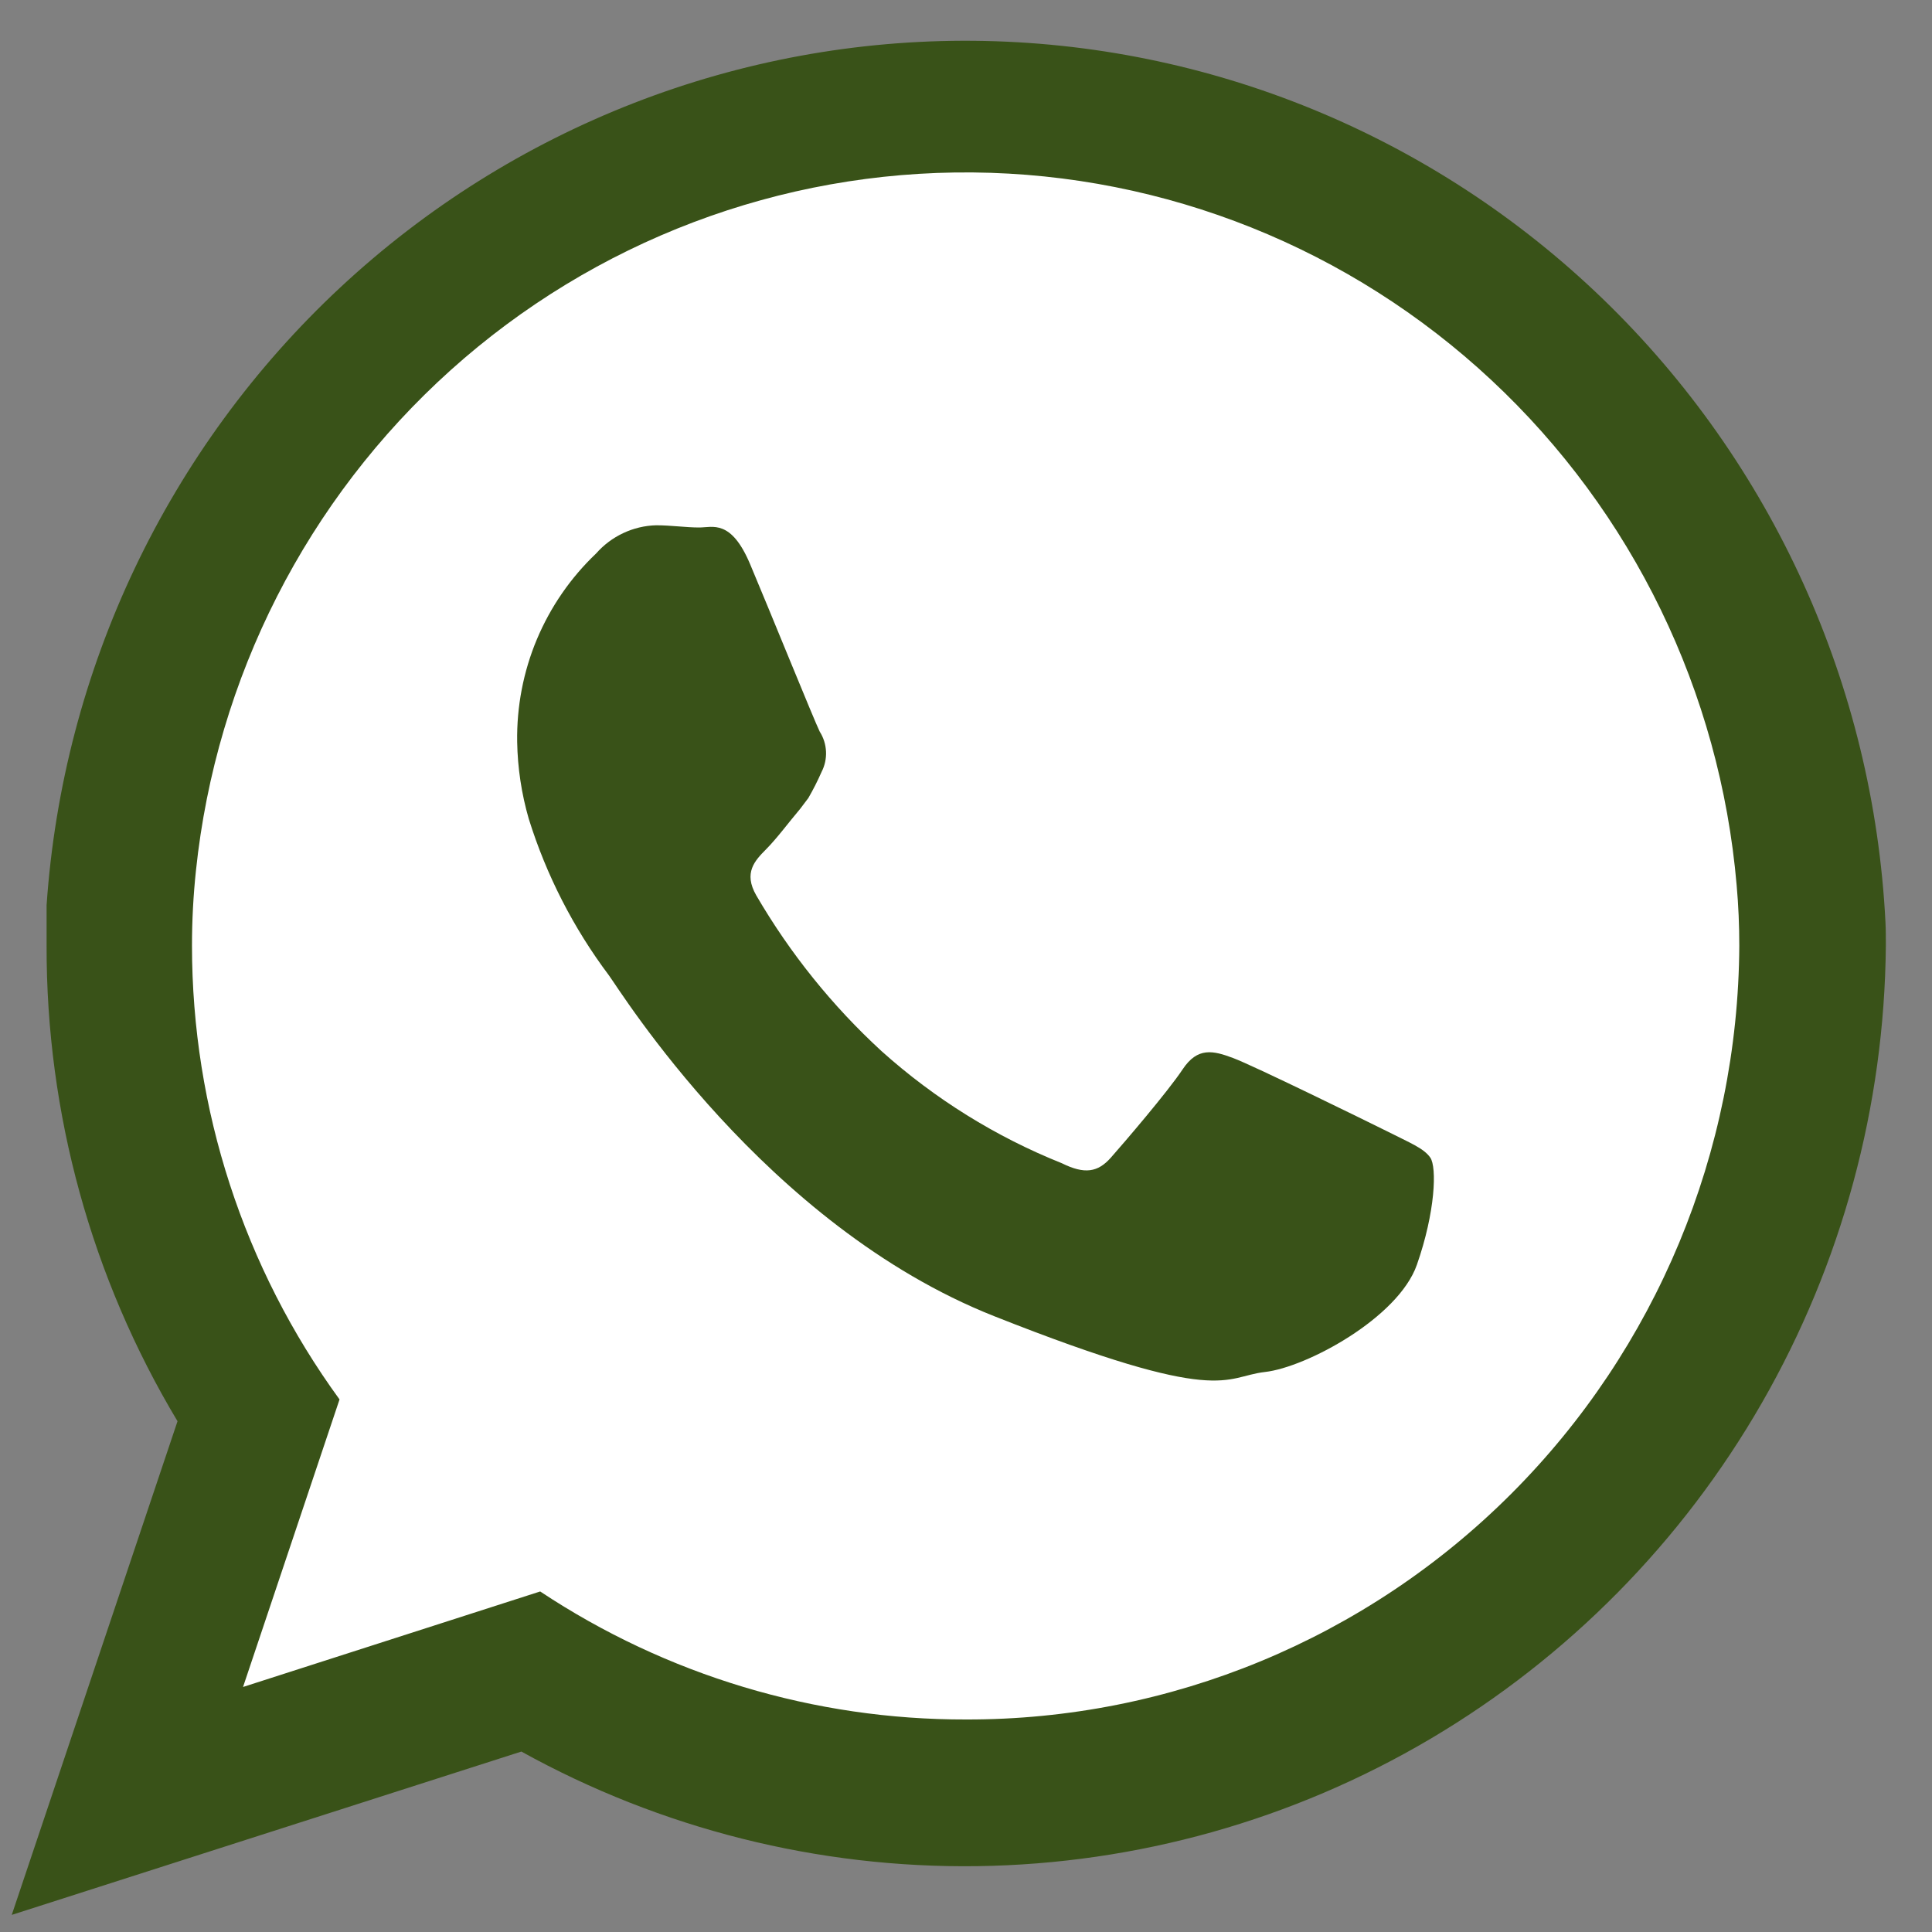
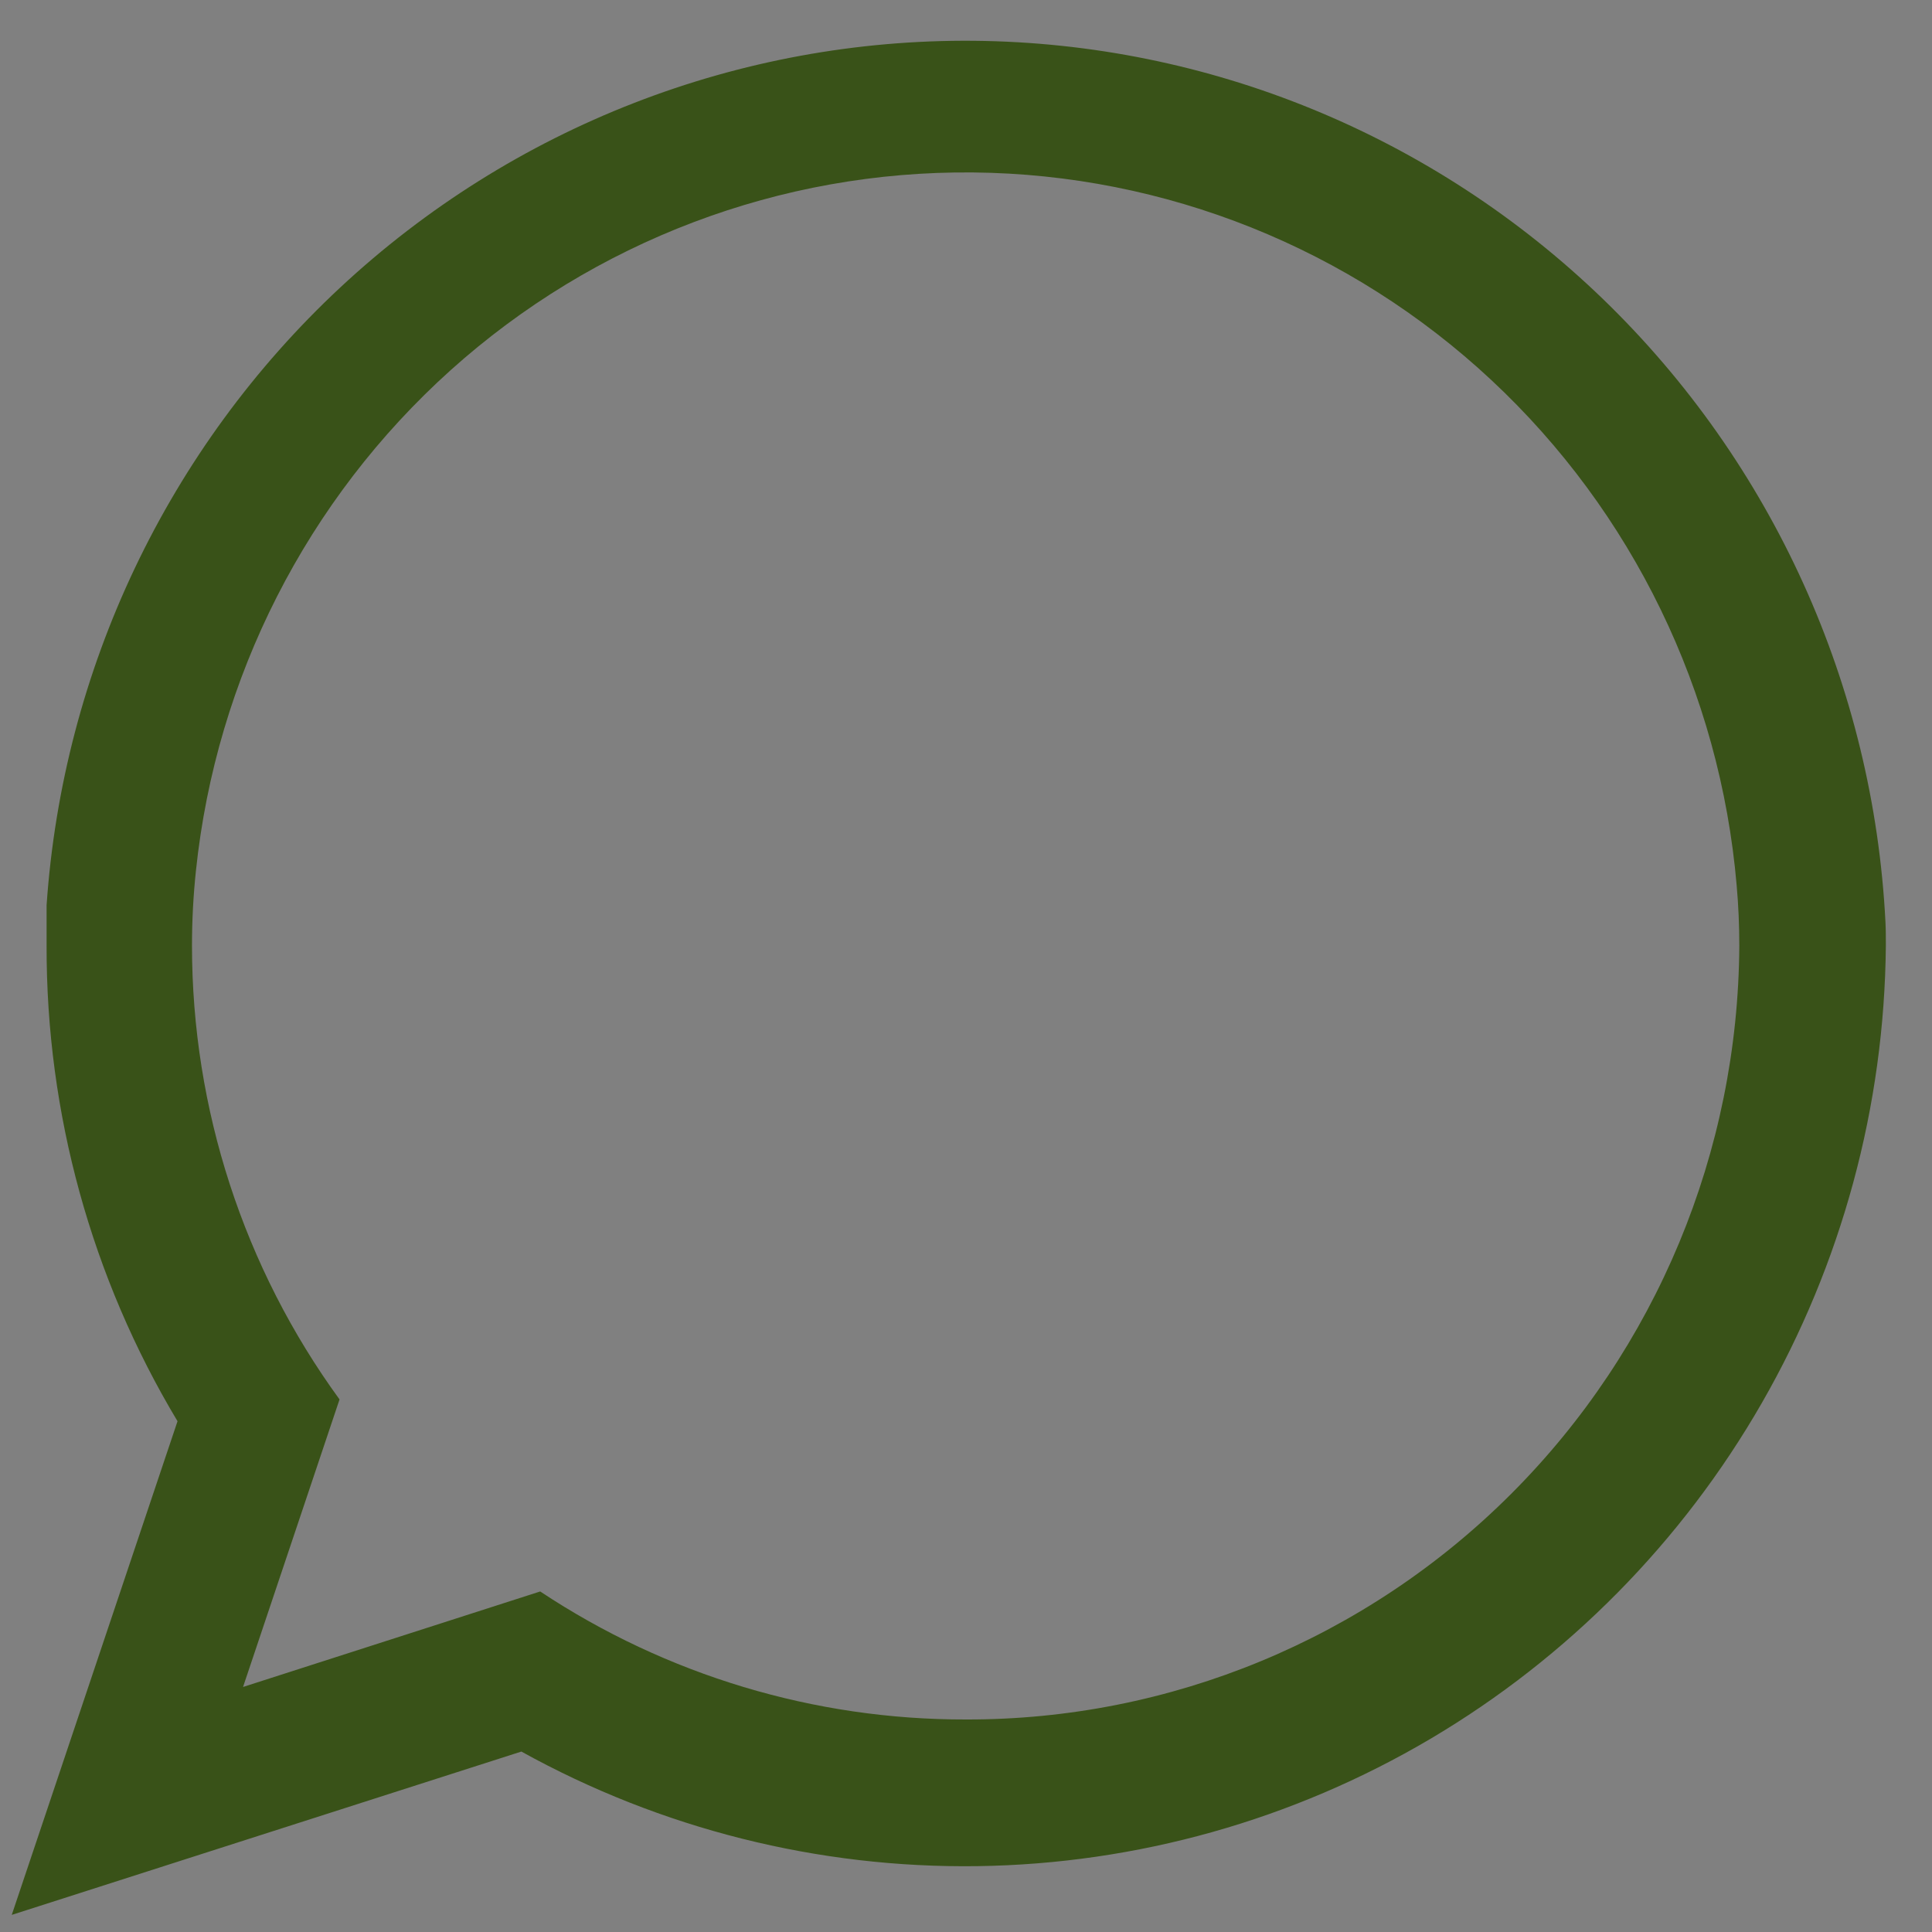
<svg xmlns="http://www.w3.org/2000/svg" width="35" height="35" viewBox="0 0 35 35" fill="none">
  <rect x="0" y="0" width="35" height="35" fill="#808080" stroke="none" />
-   <path fill-rule="evenodd" clip-rule="evenodd" d="M2.599 31.15L4.362 25.941C4.362 25.941 -0.237 12.259 4.362 8.02C4.362 8.02 16.78 -3.651 26.128 5.16C26.128 5.16 35.1 11.816 32.571 19.768C32.571 19.768 29.578 30.034 23.063 31.161C23.063 31.161 12.256 33.216 10.033 30.202L2.599 31.15Z" fill="white" />
  <path fill-rule="evenodd" clip-rule="evenodd" d="M34.157 16.706C33.94 12.425 32.111 8.388 29.042 5.42C25.973 2.453 21.896 0.779 17.644 0.739C13.392 0.7 9.285 2.299 6.163 5.209C3.041 8.12 1.138 12.122 0.844 16.399C0.844 16.644 0.844 16.889 0.844 17.131C0.837 20.168 1.657 23.149 3.216 25.747L0.213 34.69L9.445 31.731C11.975 33.132 14.823 33.847 17.709 33.807C20.595 33.766 23.422 32.972 25.913 31.501C28.403 30.029 30.473 27.932 31.919 25.413C33.365 22.895 34.139 20.041 34.164 17.131C34.164 16.988 34.164 16.849 34.157 16.706ZM17.498 31.15C14.758 31.156 12.075 30.35 9.786 28.831L4.403 30.561L6.151 25.352C4.415 22.968 3.478 20.088 3.478 17.131C3.478 16.676 3.502 16.222 3.55 15.77C3.917 12.275 5.563 9.044 8.165 6.705C10.768 4.367 14.14 3.091 17.626 3.124C21.112 3.157 24.46 4.498 27.018 6.886C29.576 9.273 31.16 12.536 31.461 16.037C31.494 16.403 31.509 16.768 31.509 17.134C31.489 20.864 30.004 24.435 27.377 27.062C24.751 29.689 21.198 31.159 17.498 31.15Z" fill="#395218" />
-   <path fill-rule="evenodd" clip-rule="evenodd" d="M25.138 20.499C24.725 20.294 22.704 19.303 22.341 19.168C21.979 19.032 21.696 18.963 21.424 19.373C21.152 19.782 20.361 20.704 20.125 20.971C19.889 21.238 19.65 21.278 19.236 21.073C18.039 20.594 16.934 19.907 15.971 19.043C15.078 18.223 14.312 17.271 13.7 16.22C13.465 15.81 13.675 15.591 13.878 15.386C14.081 15.181 14.284 14.903 14.495 14.654L14.644 14.457C14.732 14.304 14.812 14.147 14.883 13.985C14.942 13.871 14.97 13.743 14.964 13.615C14.958 13.486 14.919 13.362 14.85 13.254C14.749 13.049 13.933 11.034 13.588 10.218C13.243 9.402 12.91 9.556 12.666 9.556C12.424 9.556 12.159 9.516 11.887 9.516C11.68 9.521 11.477 9.57 11.29 9.658C11.102 9.746 10.935 9.872 10.798 10.028C10.338 10.465 9.973 10.994 9.726 11.582C9.48 12.169 9.359 12.802 9.369 13.44C9.377 13.912 9.448 14.381 9.579 14.834C9.898 15.856 10.389 16.814 11.03 17.668C11.23 17.935 13.853 22.196 18.006 23.842C22.16 25.488 22.164 24.939 22.915 24.855C23.666 24.771 25.331 23.875 25.668 22.913C26.005 21.951 26.031 21.143 25.911 20.971C25.791 20.799 25.541 20.704 25.138 20.499Z" fill="#395218" />
</svg>